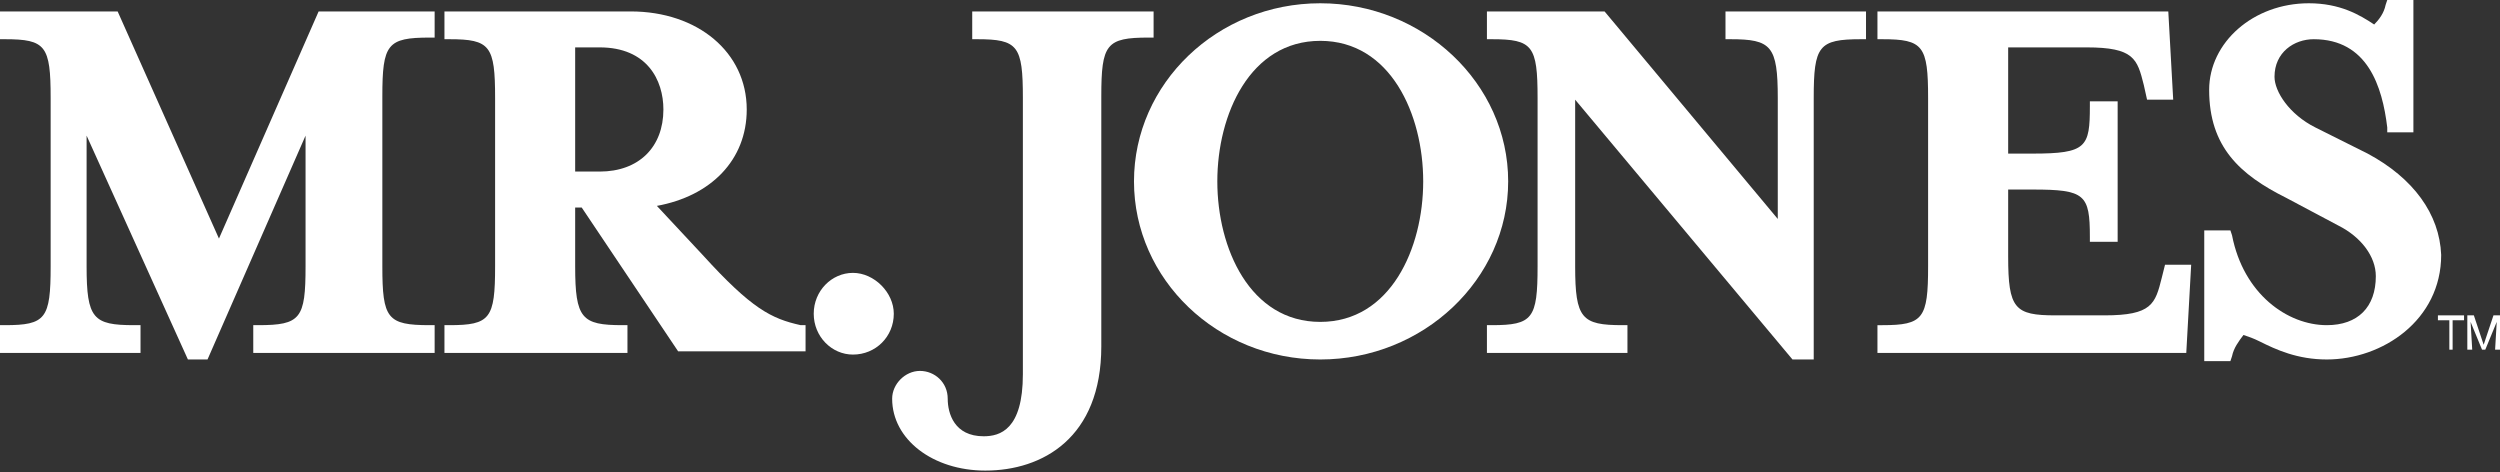
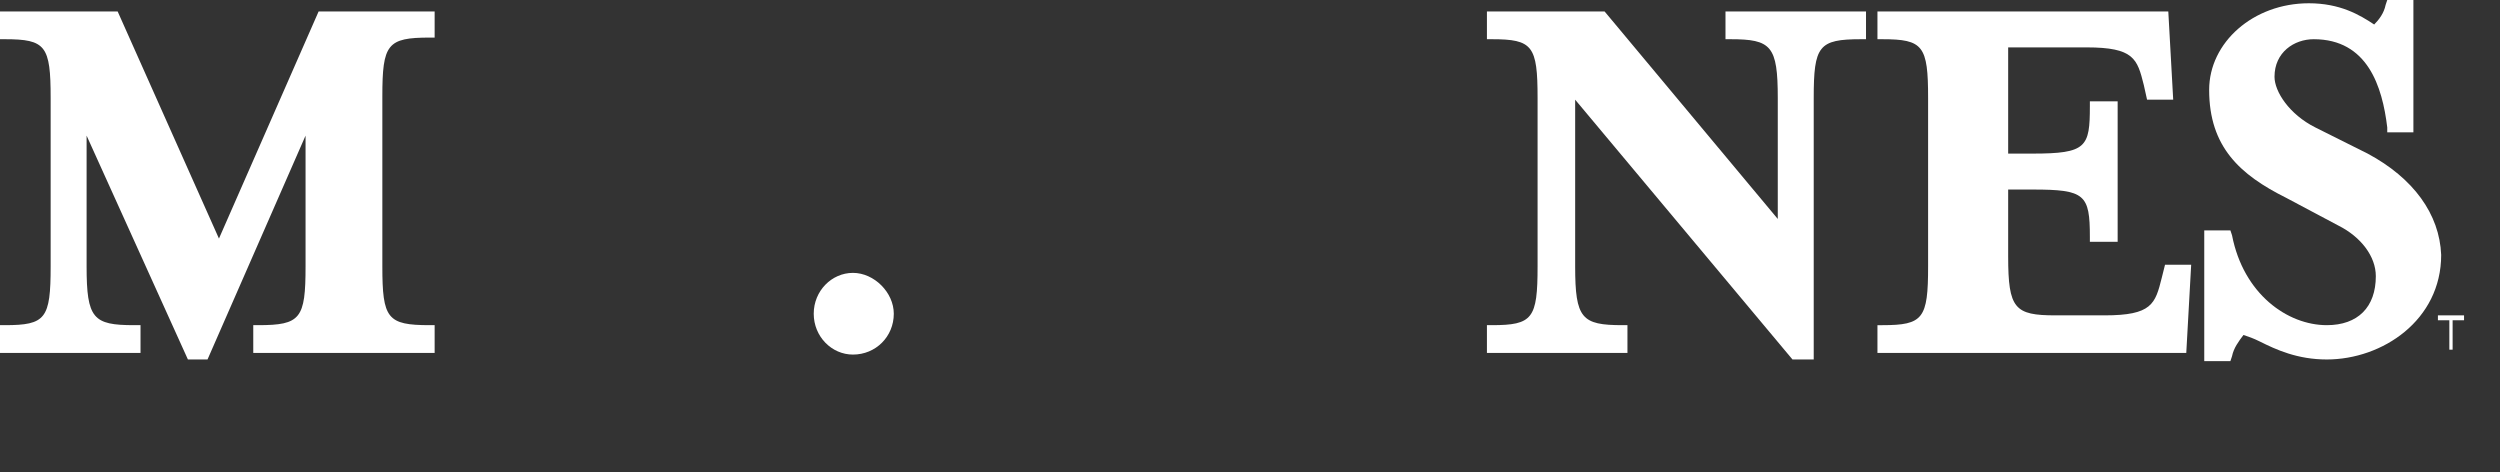
<svg xmlns="http://www.w3.org/2000/svg" version="1.1" id="Layer_1" x="0px" y="0px" viewBox="-221 407 153 28.9" style="enable-background:new -221 407 153 28.9;" xml:space="preserve">
  <rect x="-221" y="407" width="153" height="28.9" fill="#333333" stroke="none" />
  <style type="text/css">
	.st0{fill:#FFFFFF;}
</style>
  <path class="st0" d="M-207.6,421.6l-6.2-13.9h-7.2v1.7h0.3c2.5,0,2.8,0.4,2.8,3.6v10.3c0,3.2-0.3,3.6-2.8,3.6h-0.3v1.7h8.6v-1.7  h-0.4c-2.5,0-2.9-0.4-2.9-3.6v-8l6.2,13.7h1.2l6-13.7v8c0,3.2-0.3,3.6-2.9,3.6h-0.3v1.7h11.1v-1.7h-0.3c-2.6,0-2.9-0.4-2.9-3.6  v-10.4c0-3.2,0.3-3.6,2.9-3.6h0.3v-1.6h-7.1L-207.6,421.6z" />
-   <path class="st0" d="M-178,422.6l-2.8-3c3.3-0.6,5.5-2.8,5.5-5.9c0-3.5-3-6-7.1-6h-11.4v1.7h0.3c2.5,0,2.8,0.4,2.8,3.6v10.3  c0,3.2-0.3,3.6-2.8,3.6h-0.3v1.7h11.2v-1.7h-0.3c-2.5,0-2.9-0.4-2.9-3.6v-3.6h0.4l5.9,8.8h7.8v-1.6h-0.3  C-173.8,426.5-175,425.9-178,422.6 M-185.8,409.9h1.5c2.9,0,3.9,2,3.9,3.8c0,2.3-1.5,3.8-3.9,3.8h-1.5V409.9z" />
  <path class="st0" d="M-168.8,423.7c-1.3,0-2.4,1.1-2.4,2.5s1.1,2.5,2.4,2.5c1.4,0,2.5-1.1,2.5-2.5  C-166.3,424.9-167.5,423.7-168.8,423.7" />
-   <path class="st0" d="M-161.5,409.4h0.3c2.5,0,2.8,0.4,2.8,3.6v16.9c0,3.4-1.4,3.8-2.4,3.8c-1.8,0-2.2-1.4-2.2-2.3  c0-1-0.8-1.7-1.7-1.7c-0.9,0-1.7,0.8-1.7,1.7c0,2.5,2.5,4.4,5.7,4.4c3.5,0,7.1-2,7.1-7.6v-15.3c0-3.2,0.3-3.6,2.9-3.6h0.3v-1.6  h-11.1V409.4z" />
-   <path class="st0" d="M-140.2,407.2c-6.3,0-11.4,4.9-11.4,10.9s5.1,10.9,11.4,10.9s11.5-4.9,11.5-10.9S-133.9,407.2-140.2,407.2   M-140.2,426.7c-4.3,0-6.3-4.5-6.3-8.6c0-4.1,2-8.6,6.3-8.6s6.3,4.5,6.3,8.6C-133.9,422.2-135.9,426.7-140.2,426.7" />
  <path class="st0" d="M-115.4,409.4h0.3c2.5,0,2.9,0.4,2.9,3.6v7.4l-10.6-12.7h-7.2v1.7h0.3c2.5,0,2.8,0.4,2.8,3.6v10.3  c0,3.2-0.3,3.6-2.8,3.6h-0.3v1.7h8.6v-1.7h-0.3c-2.5,0-2.9-0.4-2.9-3.6v-10.2l13.3,15.9h1.3v-16c0-3.2,0.3-3.6,2.9-3.6h0.3v-1.7  h-8.6C-115.4,407.7-115.4,409.4-115.4,409.4z" />
  <path class="st0" d="M-88.7,424c-0.4,1.6-0.6,2.3-3.5,2.3h-3c-2.5,0-2.9-0.4-2.9-3.6v-4.1h1.5c3.2,0,3.5,0.3,3.5,2.9v0.3h1.7v-8.6  h-1.7v0.3c0,2.5-0.2,2.9-3.5,2.9h-1.5v-6.5h4.8c2.9,0,3.1,0.7,3.5,2.3l0.2,0.9h1.6l-0.3-5.4h-17.8v1.7h0.3c2.5,0,2.8,0.4,2.8,3.6  v10.3c0,3.2-0.3,3.6-2.8,3.6h-0.3v1.7h18.9l0.3-5.4h-1.6L-88.7,424z" />
  <path class="st0" d="M-76.1,416.4l-3.2-1.6c-1.6-0.8-2.5-2.2-2.5-3.1c0-1.5,1.2-2.3,2.4-2.3c3.3,0,4.2,2.9,4.5,5.4v0.3h1.6V407h-1.6  l-0.1,0.3c-0.1,0.5-0.4,0.9-0.7,1.2c-0.9-0.6-2.1-1.3-4-1.3c-3.4,0-6.1,2.4-6.1,5.3c0,3.5,1.9,5.2,4.7,6.6l3.2,1.7  c1.4,0.7,2.3,1.9,2.3,3.1c0,1.9-1.1,3-3,3c-2.4,0-5.1-1.9-5.8-5.5l-0.1-0.3h-1.6v8h1.6l0.1-0.3c0.1-0.5,0.4-0.9,0.7-1.3  c0.3,0.1,0.6,0.2,1,0.4c1,0.5,2.3,1.1,4.1,1.1c3.4,0,7-2.4,7-6.4C-71.7,420.1-73.3,417.9-76.1,416.4" />
  <polygon class="st0" points="-70.9,426.6 -70.9,428.4 -71.1,428.4 -71.1,426.6 -71.8,426.6 -71.8,426.3 -70.2,426.3 -70.2,426.6 " />
-   <polygon class="st0" points="-68,426.3 -68,428.4 -68.3,428.4 -68.2,426.7 -68.9,428.4 -69.1,428.4 -69.8,426.7 -69.7,428.4   -70,428.4 -70,426.3 -69.6,426.3 -69,428.1 -68.4,426.3 " />
</svg>